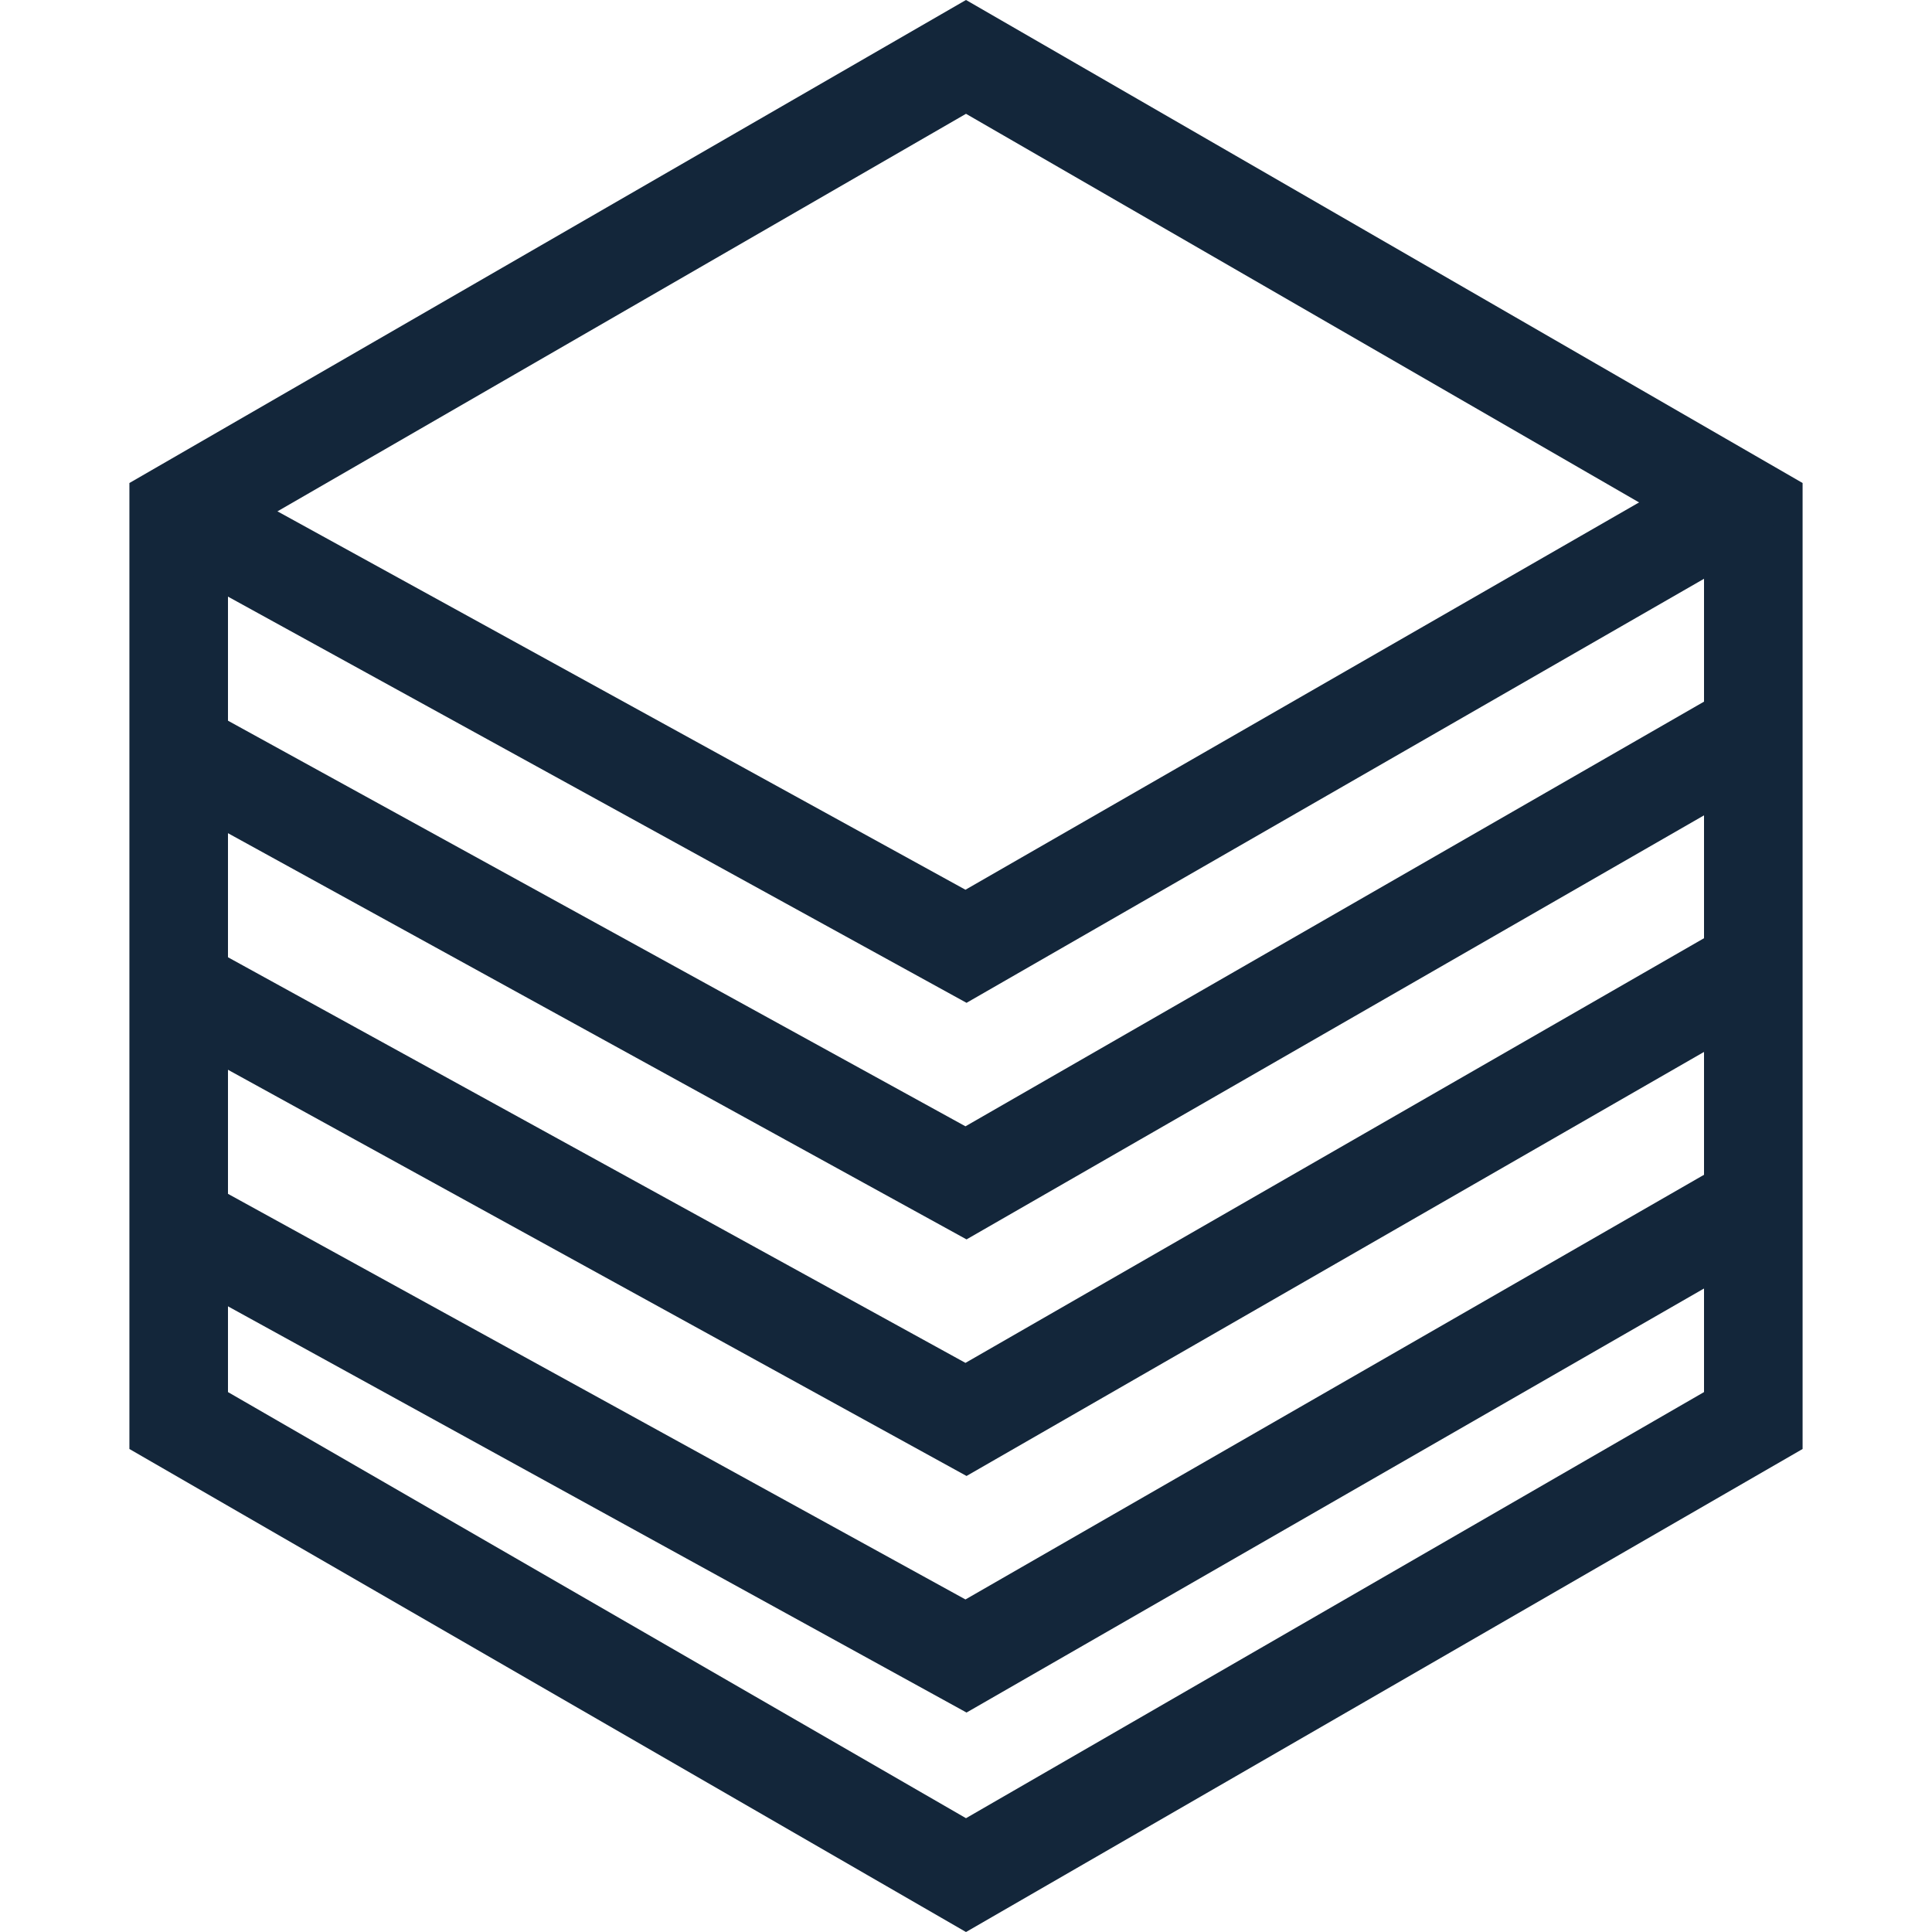
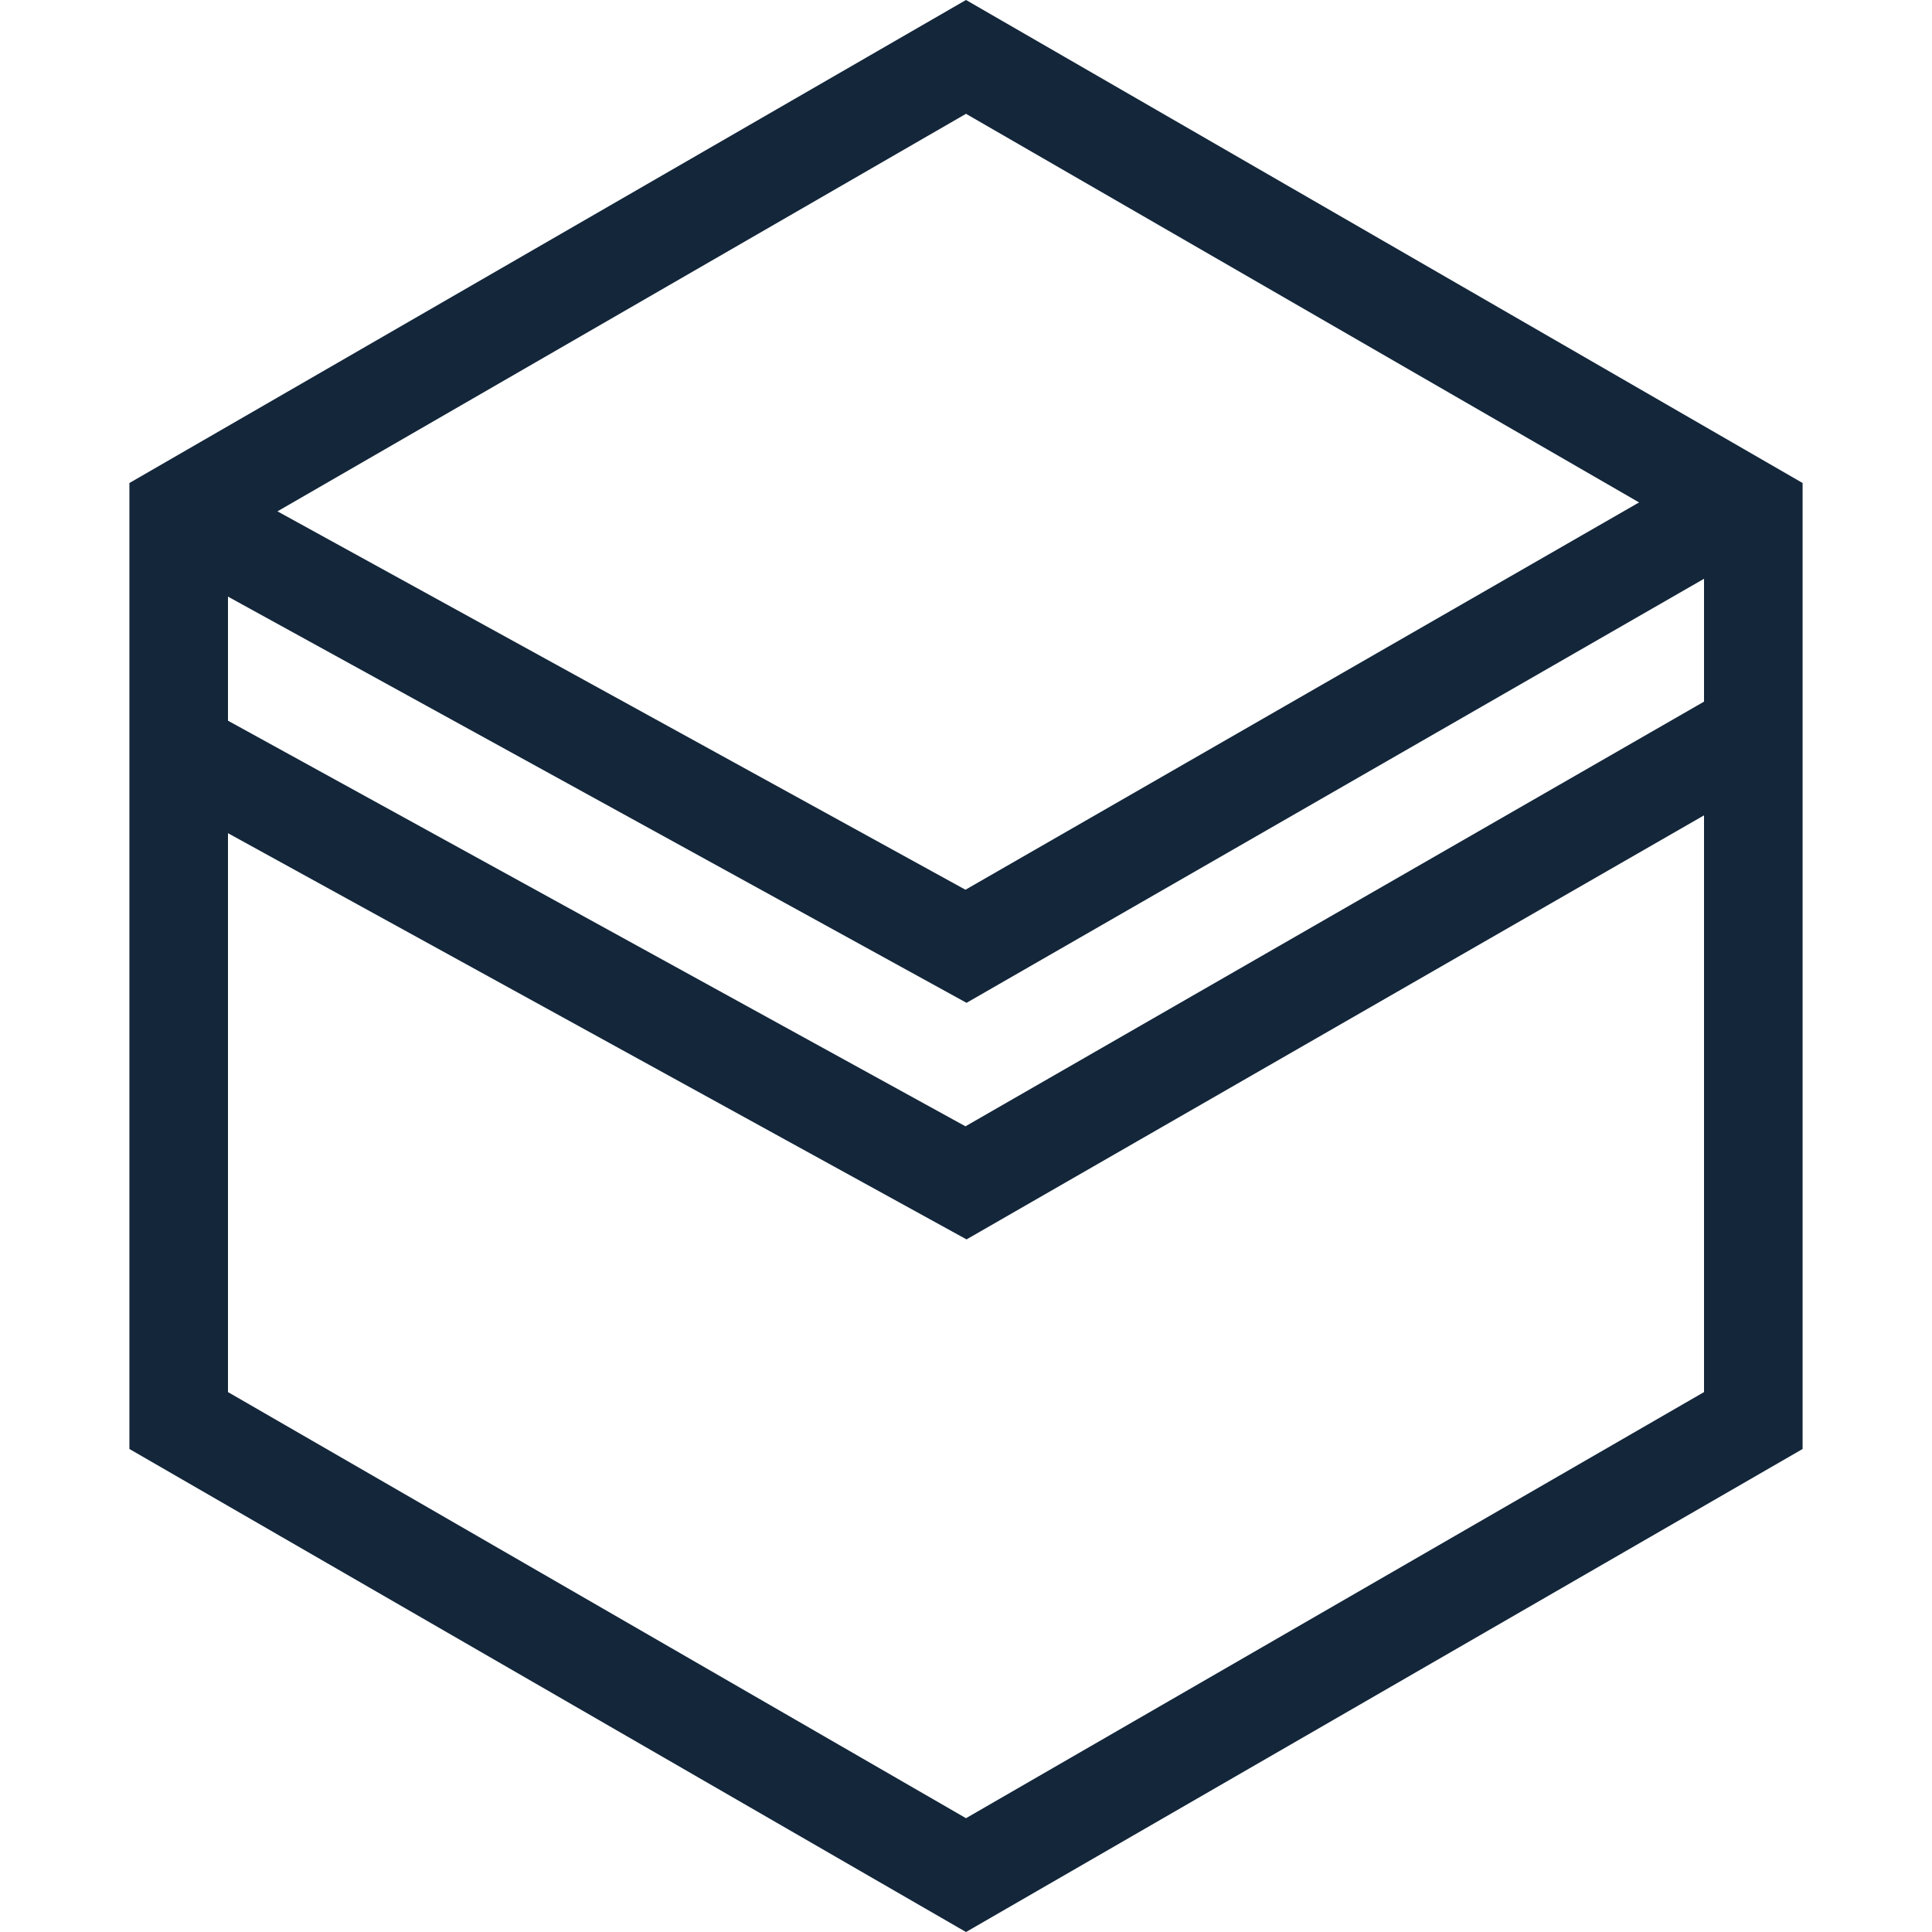
<svg xmlns="http://www.w3.org/2000/svg" width="49" height="49" viewBox="0 0 49 49" fill="none">
  <path d="M4.532 12.972L24.5 1.443L44.468 12.972V36.028L24.5 47.557L4.532 36.028V12.972Z" stroke="#13263A" stroke-width="2.5" />
  <path d="M5.5 13.55L24.5 24L44.5 12.5" stroke="#13263A" stroke-width="2.5" />
  <path d="M4.5 19L24.5 30L44.5 18.5" stroke="#13263A" stroke-width="2.5" />
-   <path d="M4.5 25L24.5 36L44.5 24.5" stroke="#13263A" stroke-width="2.5" />
-   <path d="M4.5 31L24.5 42L44.5 30.5" stroke="#13263A" stroke-width="2.5" />
</svg>